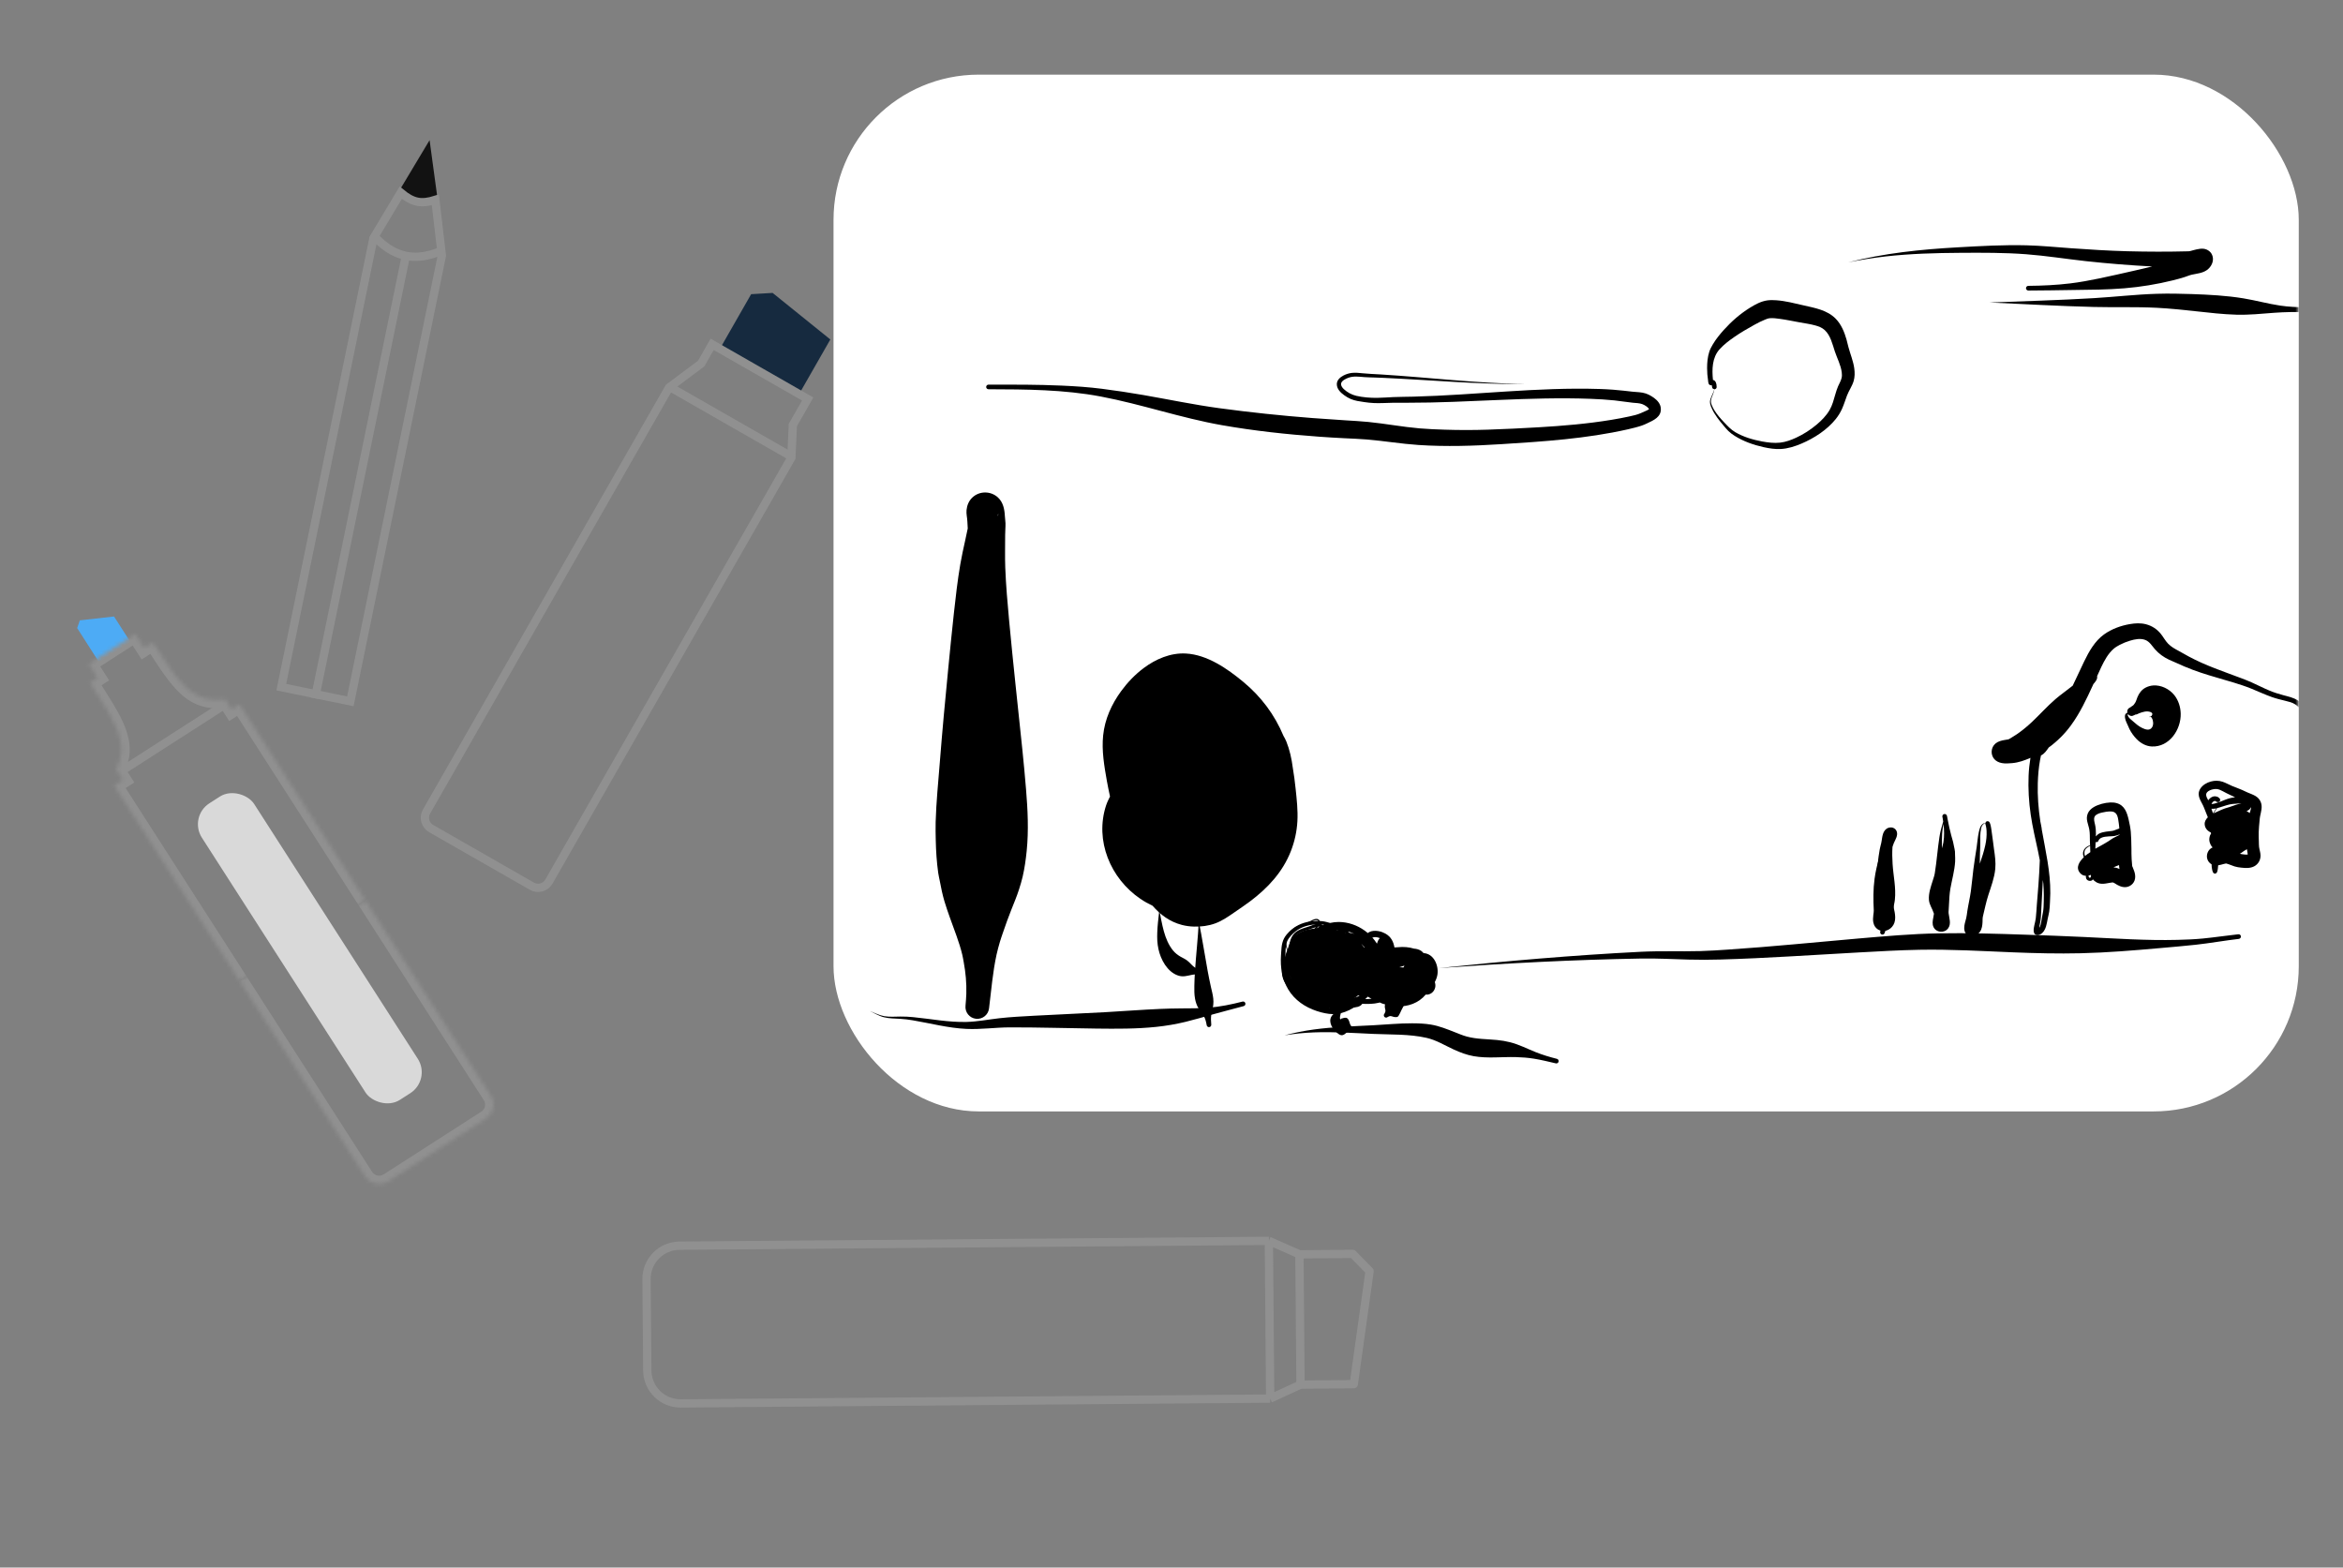
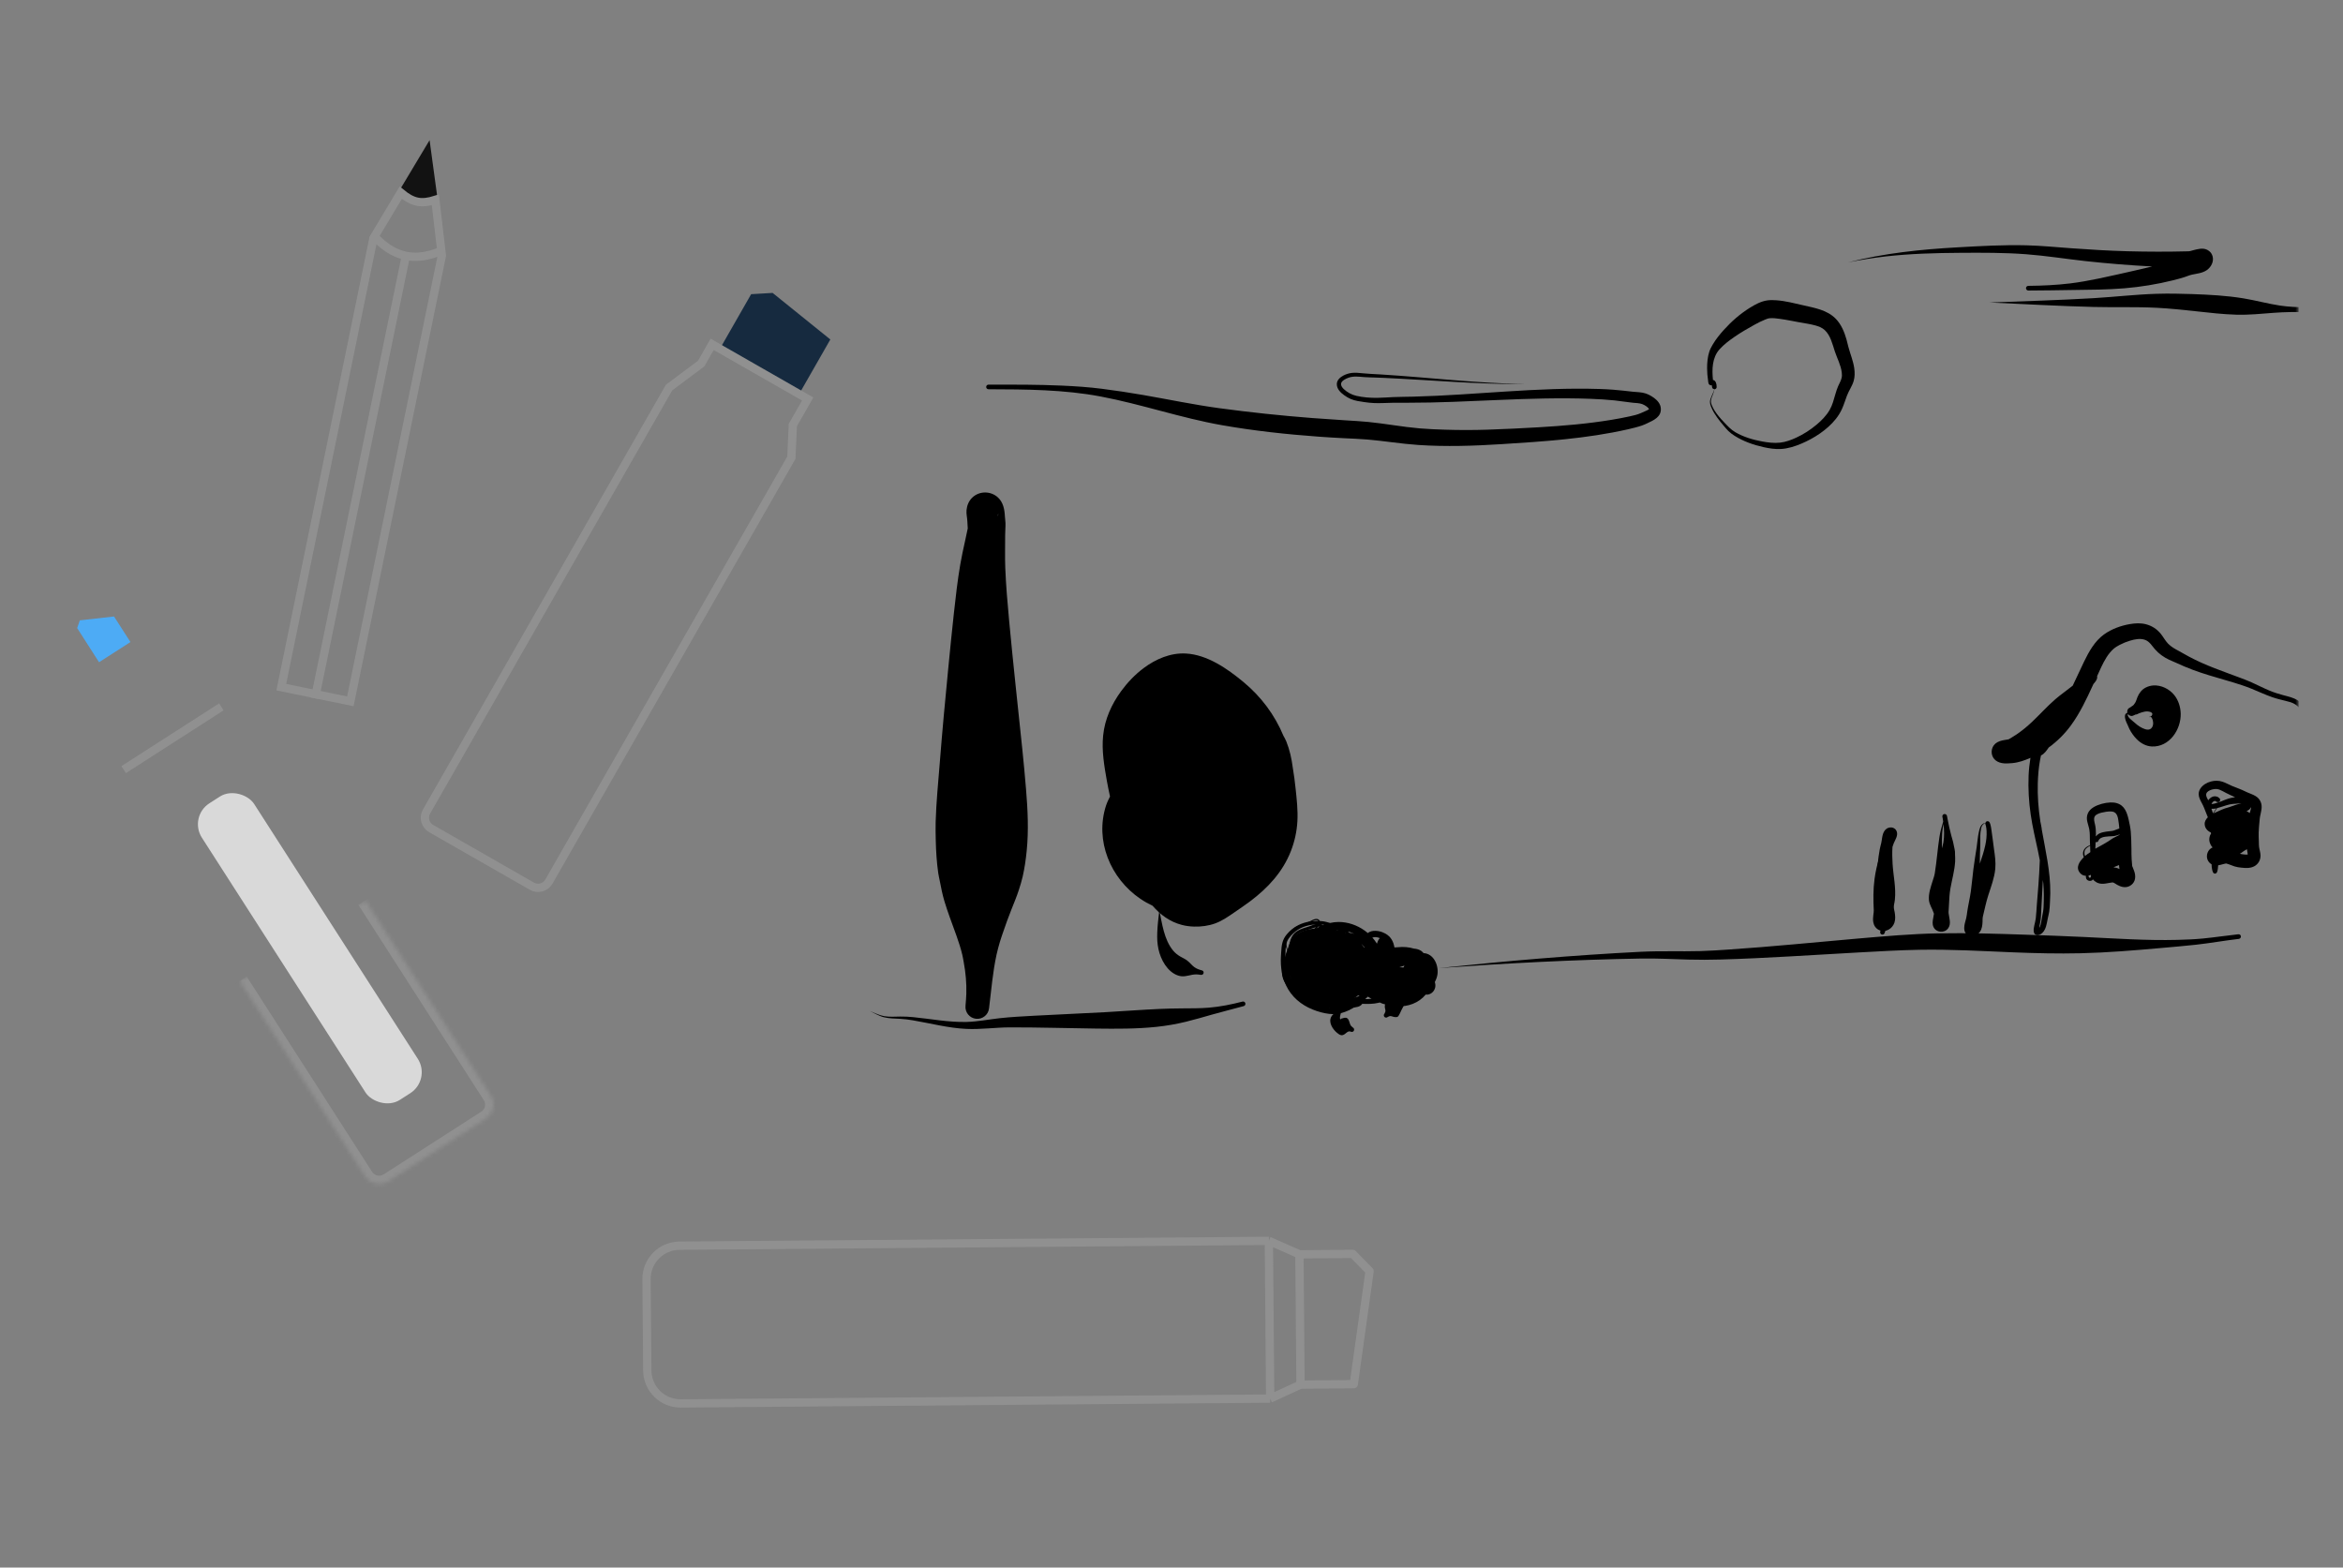
<svg xmlns="http://www.w3.org/2000/svg" width="565" height="378" viewBox="0 0 565 378" fill="none">
  <rect x="0" y="0" width="565" height="378" fill="#808080" stroke="none" />
  <g clip-path="url(#clip0_3198_6620)">
-     <rect x="201" y="18" width="353.333" height="250" rx="35" fill="white" />
    <mask id="mask0_3198_6620" style="mask-type:luminance" maskUnits="userSpaceOnUse" x="201" y="18" width="354" height="250">
      <path d="M554.331 18H201V268H554.331V18Z" fill="white" />
    </mask>
    <g mask="url(#mask0_3198_6620)">
      <path d="M237.495 118.755C236.366 118.77 235.252 119.198 234.4 120.041C233.602 120.831 233.19 121.88 233.076 122.98C232.978 123.922 233.243 124.827 233.273 125.736C233.291 126.294 233.335 126.847 233.364 127.402C233.363 127.409 233.366 127.423 233.364 127.429C233.143 128.409 232.951 129.4 232.735 130.381C232.318 132.276 231.895 134.164 231.568 136.077C230.907 139.947 230.463 143.867 230.034 147.769C229.543 152.222 229.108 156.682 228.67 161.141C227.924 168.725 227.221 176.31 226.624 183.908C226.249 188.674 225.762 193.445 225.627 198.225C225.586 199.704 225.621 201.194 225.654 202.673C225.711 205.287 225.883 207.891 226.244 210.481C226.335 211.139 226.502 211.784 226.624 212.436C226.932 214.089 227.275 215.744 227.752 217.357C228.13 218.638 228.583 219.903 229.024 221.163C230.076 224.167 231.311 227.127 232.053 230.231C232.192 230.813 232.285 231.414 232.394 232.002C232.86 234.508 233.1 237.075 233.023 239.626C232.994 240.595 232.905 241.561 232.827 242.527C232.665 244.096 233.802 245.501 235.371 245.663C236.939 245.824 238.344 244.687 238.505 243.117C239.041 238.799 239.387 234.439 240.315 230.178C240.536 229.16 240.826 228.135 241.115 227.134C241.349 226.318 241.644 225.524 241.914 224.719C242.513 222.939 243.168 221.166 243.855 219.418C244.505 217.765 245.206 216.125 245.744 214.431C246.061 213.431 246.373 212.41 246.609 211.387C247.08 209.349 247.371 207.259 247.58 205.18C248.075 200.234 247.835 195.265 247.422 190.325C247.154 187.115 246.864 183.911 246.53 180.706C245.454 170.356 244.312 160.006 243.344 149.645C242.948 145.404 242.58 141.147 242.413 136.89C242.311 134.282 242.399 131.665 242.387 129.056C242.382 128.084 242.493 127.115 242.465 126.143C242.449 125.58 242.35 125.039 242.321 124.476C242.237 122.819 241.928 121.135 240.642 119.949C239.765 119.139 238.625 118.74 237.495 118.755ZM240.708 123.912C240.718 123.9 240.722 123.936 240.721 123.951C240.718 124.046 240.714 124.133 240.695 124.227C240.677 124.314 240.656 124.405 240.629 124.489C240.635 124.401 240.634 124.315 240.642 124.227C240.653 124.12 240.641 123.996 240.708 123.912Z" fill="black" />
      <path d="M285.95 157.584C282.26 157.387 278.71 158.915 275.8 161.088C273.715 162.645 271.892 164.554 270.358 166.652C268.047 169.812 266.42 173.416 266.017 177.334C265.636 181.034 266.282 184.711 266.922 188.344C267.141 189.587 267.407 190.821 267.67 192.057C267.324 192.777 266.959 193.488 266.712 194.249C263.971 202.703 267.768 211.836 275 216.741C275.947 217.383 276.932 217.939 277.938 218.407C279.794 220.551 282.054 222.263 284.993 223.026C285.951 223.275 286.941 223.406 287.93 223.433C289.683 223.482 291.434 223.255 293.084 222.646C294.765 222.025 296.21 221.002 297.674 219.995C298.944 219.121 300.216 218.271 301.45 217.345C305.735 214.128 309.329 210.265 311.299 205.206C312.194 202.906 312.722 200.493 312.859 198.028C313.006 195.394 312.702 192.757 312.426 190.142C312.248 188.446 312.032 186.772 311.744 185.103C311.467 182.935 310.992 180.794 310.184 178.777C309.998 178.312 309.736 177.881 309.502 177.439C307.384 172.371 304.127 167.996 299.824 164.434C295.954 161.231 291.123 157.861 285.95 157.584Z" fill="black" />
      <path d="M279.563 219.47C279.457 220.454 279.336 221.438 279.236 222.423C279.151 223.258 279.091 224.103 279.065 224.942C279.045 225.587 279.039 226.227 279.078 226.871C279.118 227.536 279.215 228.202 279.354 228.853C279.888 231.369 281.482 234.35 284.075 235.23C285.332 235.657 286.294 235.278 287.524 235.047C288.22 234.915 288.877 234.952 289.569 235.073C289.871 235.139 290.172 234.943 290.238 234.64C290.303 234.337 290.121 234.049 289.818 233.984C289.149 233.81 288.513 233.597 287.956 233.17C287.36 232.714 286.898 232.093 286.304 231.635C285.796 231.244 285.217 230.992 284.665 230.677C283.996 230.295 283.357 229.793 282.868 229.194C280.696 226.533 280.237 222.73 279.563 219.47Z" fill="black" />
-       <path d="M289.084 222.239C288.872 226.269 288.415 230.285 288.153 234.312C288.079 235.448 288.034 236.585 288.009 237.724C287.985 238.768 287.989 239.816 288.179 240.847C288.321 241.618 288.561 242.355 288.953 243.038C289.355 243.739 289.906 244.329 290.303 245.033C290.695 245.727 290.842 246.424 290.986 247.198C291.028 247.505 291.308 247.713 291.615 247.671C291.921 247.628 292.129 247.347 292.087 247.041C292.017 246.259 291.975 245.501 292.087 244.718C292.203 243.905 292.474 243.12 292.572 242.303C292.633 241.794 292.622 241.304 292.572 240.794C292.479 239.845 292.214 238.927 292.008 237.999C291.723 236.713 291.46 235.423 291.221 234.128C290.493 230.167 289.901 226.184 289.084 222.239Z" fill="black" />
      <path d="M299.627 241.516C296.942 242.209 294.239 242.759 291.471 242.986C289.307 243.163 287.135 243.139 284.966 243.157C283.197 243.17 281.423 243.207 279.655 243.288C275.32 243.484 270.992 243.812 266.66 244.062C260.895 244.395 255.128 244.599 249.363 244.928C246.571 245.087 243.763 245.216 240.983 245.532C238.35 245.831 235.732 246.356 233.076 246.424C228.765 246.535 224.486 245.687 220.211 245.269C219.176 245.168 218.157 245.111 217.116 245.125C215.829 245.142 214.499 245.25 213.222 245.033C211.994 244.824 210.901 244.22 209.747 243.787C210.882 244.308 211.943 244.995 213.169 245.295C214.448 245.608 215.798 245.601 217.103 245.676C218.118 245.735 219.105 245.86 220.106 246.03C224.407 246.762 228.687 247.904 233.063 248.104C236.544 248.262 240.02 247.746 243.501 247.736C250.457 247.717 257.41 247.942 264.365 248.025C269.178 248.082 274.009 248.118 278.803 247.618C281.211 247.367 283.597 246.959 285.95 246.385C288.106 245.858 290.24 245.229 292.375 244.626C294.88 243.92 297.406 243.292 299.916 242.605C300.215 242.526 300.389 242.209 300.309 241.91C300.23 241.61 299.926 241.437 299.627 241.516Z" fill="black" />
      <path d="M467.455 225.061C460.952 225.181 454.459 225.76 447.981 226.32C437.591 227.219 427.219 228.28 416.81 228.971C414.549 229.121 412.284 229.278 410.018 229.338C405.221 229.466 400.414 229.265 395.619 229.509C379.387 230.334 363.181 231.725 347.02 233.433C363.213 232.269 379.45 231.417 395.685 231.136C399.508 231.07 403.312 231.28 407.133 231.385C409.732 231.458 412.337 231.447 414.935 231.372C426.042 231.054 437.124 230.267 448.218 229.666C453.098 229.402 457.991 229.112 462.879 229.023C470.411 228.887 477.938 229.334 485.46 229.64C490.872 229.86 496.293 229.99 501.708 229.863C508.171 229.712 514.601 229.18 521.038 228.603C523.837 228.353 526.649 228.123 529.444 227.816C532.935 227.433 536.392 226.805 539.882 226.399C540.189 226.364 540.415 226.077 540.38 225.769C540.345 225.462 540.071 225.249 539.764 225.284C536.908 225.596 534.06 226.028 531.201 226.307C529.172 226.505 527.14 226.583 525.103 226.635C517.598 226.828 510.081 226.295 502.587 225.94C497.893 225.717 493.199 225.551 488.503 225.389C481.491 225.145 474.472 224.93 467.455 225.061Z" fill="black" />
      <path d="M515.556 150.301C514.911 150.305 514.272 150.38 513.642 150.485C511.438 150.853 509.179 151.673 507.36 152.992C505.138 154.602 503.744 157.094 502.574 159.513C501.638 161.449 500.745 163.398 499.82 165.34C498.453 166.444 496.997 167.434 495.663 168.581C493.641 170.32 491.878 172.325 489.932 174.145C488.806 175.198 487.611 176.186 486.339 177.058C485.864 177.384 485.382 177.688 484.884 177.977C484.725 178.068 484.57 178.161 484.411 178.252C484.45 178.223 484.314 178.281 484.267 178.292C484.205 178.306 484.119 178.32 484.057 178.331C483.837 178.37 483.623 178.399 483.402 178.436C482.614 178.569 481.826 178.763 481.199 179.289C480.084 180.224 479.957 181.967 480.923 183.055C481.388 183.579 482.045 183.872 482.72 184C483.549 184.158 484.403 184.085 485.238 184.013C486.777 183.88 488.224 183.362 489.631 182.74C489.406 184.16 489.243 185.588 489.185 187.018C489.057 190.171 489.238 193.332 489.696 196.453C490.133 199.43 490.832 202.372 491.467 205.311C491.619 206.017 491.747 206.728 491.886 207.437C491.812 209.46 491.696 211.481 491.545 213.499C491.431 215.032 491.301 216.561 491.178 218.092C491.089 219.203 491.048 220.332 490.916 221.439C490.847 222.015 490.68 222.578 490.562 223.144C490.406 223.897 490.093 225.357 491.244 225.493C491.507 225.525 491.777 225.429 492.004 225.31C492.721 224.935 493.132 224.205 493.368 223.459C493.565 222.839 493.663 222.194 493.788 221.557C493.901 220.976 494.067 220.41 494.155 219.825C494.269 219.063 494.302 218.296 494.338 217.528C494.372 216.825 494.41 216.12 494.417 215.415C494.474 210.196 493.259 205.131 492.358 200.023C492.344 199.923 492.347 199.821 492.332 199.721C492.247 199.153 492.112 198.592 492.004 198.028C492.002 198.015 492.006 198.002 492.004 197.989C491.543 194.962 491.311 191.904 491.401 188.842C491.456 186.99 491.614 185.13 491.939 183.304C492.007 182.92 492.09 182.531 492.175 182.15C492.201 182.137 492.227 182.137 492.253 182.124C493.049 181.709 493.531 180.965 494.037 180.247C496.079 178.762 497.886 176.977 499.4 174.906C501.57 171.94 503.131 168.613 504.659 165.287C504.711 165.173 504.764 165.06 504.816 164.946C504.903 164.84 504.993 164.738 505.079 164.631C505.271 164.389 505.488 164.135 505.603 163.844C505.666 163.684 505.719 163.504 505.721 163.332C505.723 163.231 505.719 163.131 505.708 163.03C506.05 162.288 506.376 161.536 506.731 160.799C507.486 159.235 508.343 157.633 509.668 156.469C510.122 156.07 510.643 155.763 511.176 155.485C511.964 155.074 512.804 154.741 513.655 154.487C514.817 154.14 516.125 153.868 517.3 154.304C518.351 154.693 518.934 155.732 519.634 156.534C520.6 157.64 521.738 158.458 523.057 159.08C523.615 159.343 524.196 159.583 524.762 159.828C525.419 160.114 526.057 160.413 526.716 160.694C528.024 161.252 529.368 161.753 530.716 162.203C533.337 163.08 536.009 163.779 538.649 164.592C540.085 165.034 541.519 165.495 542.911 166.062C544.572 166.737 546.188 167.501 547.881 168.096C548.949 168.47 550.048 168.734 551.147 169.001C551.946 169.195 552.766 169.391 553.468 169.841C554.521 170.516 555.247 171.599 555.907 172.636C556.072 172.898 556.419 172.985 556.681 172.82C556.942 172.654 557.016 172.307 556.851 172.045C556.106 170.861 555.277 169.657 554.084 168.883C553.053 168.214 551.831 167.96 550.661 167.649C549.489 167.338 548.345 166.977 547.226 166.508C545.77 165.897 544.367 165.167 542.924 164.526C542.123 164.17 541.305 163.852 540.485 163.542C536.228 161.929 531.879 160.498 527.857 158.333C527.018 157.88 526.191 157.395 525.352 156.941C524.446 156.452 523.542 155.959 522.821 155.209C522.149 154.51 521.691 153.63 521.09 152.874C520.162 151.704 518.922 150.894 517.471 150.525C516.846 150.365 516.202 150.298 515.556 150.301ZM492.621 212.187C492.653 212.49 492.713 212.789 492.739 213.093C492.895 214.97 492.869 216.855 492.791 218.735C492.761 219.473 492.619 220.166 492.476 220.887C492.344 221.556 492.268 222.232 492.109 222.895C492.039 223.189 491.919 223.49 491.755 223.748C491.774 223.63 491.773 223.511 491.795 223.394C491.945 222.563 492.124 221.771 492.162 220.927C492.294 218.014 492.497 215.1 492.621 212.187Z" fill="black" />
      <path d="M508.881 193.501C507.577 193.555 505.974 193.964 504.855 194.642C504.28 194.992 503.73 195.503 503.465 196.138C502.867 197.577 503.596 198.689 503.832 200.075C503.978 200.928 503.943 201.849 503.964 202.713C503.972 203.068 503.993 203.421 504.003 203.776C503.582 203.982 503.148 204.188 502.823 204.524C502.436 204.922 502.263 205.451 502.311 205.994C502.333 206.238 502.429 206.468 502.495 206.702C501.44 207.74 500.431 209.191 501.616 210.534C501.758 210.694 501.922 210.828 502.101 210.941C502.118 210.951 502.136 210.957 502.154 210.967C502.154 210.967 502.166 210.98 502.167 210.98C502.17 210.979 502.178 210.983 502.18 210.98C502.237 211.008 502.291 211.036 502.35 211.059C502.589 211.15 502.797 211.172 503.006 211.19C503.024 211.386 502.979 211.589 503.045 211.78C503.254 212.376 504.007 212.586 504.527 212.253C504.606 212.203 504.612 212.098 504.671 212.03C505.173 212.634 505.9 213.062 506.809 213.106C507.434 213.136 508.049 213.008 508.658 212.896C508.853 212.86 509.051 212.827 509.248 212.804C509.332 212.794 509.342 212.797 509.419 212.791C509.43 212.79 509.453 212.786 509.445 212.778C509.453 212.78 509.464 212.776 509.471 212.778C509.847 212.874 510.2 213.168 510.533 213.355C511.363 213.82 512.324 214.118 513.261 213.775C513.511 213.684 513.732 213.556 513.943 213.394C514.986 212.594 515.065 211.309 514.677 210.14C514.561 209.788 514.415 209.45 514.284 209.103C514.252 209.019 514.174 208.914 514.166 208.828C514.116 208.294 514.071 207.761 514.035 207.227C513.976 206.374 513.991 205.509 513.982 204.655C513.974 203.894 513.956 203.132 513.93 202.371C513.909 201.759 513.882 201.145 513.825 200.535C513.734 199.575 513.54 198.65 513.326 197.713C512.922 195.938 512.35 194.205 510.415 193.658C509.919 193.518 509.394 193.479 508.881 193.501ZM509.379 195.705C510.729 195.921 510.746 197.414 510.927 198.514C510.996 198.932 511.022 199.353 511.058 199.773C510.74 199.9 510.394 200.013 510.14 200.115C509.9 200.211 509.664 200.314 509.406 200.351C508.378 200.498 507.303 200.516 506.337 200.941C505.964 201.106 505.651 201.374 505.393 201.689C505.399 201.488 505.416 201.287 505.419 201.086C505.431 200.283 505.37 199.568 505.196 198.789C505.06 198.181 504.819 197.465 505.131 196.873C505.402 196.358 506.278 196.085 506.783 195.955C507.141 195.863 507.506 195.798 507.871 195.745C508.367 195.672 508.882 195.626 509.379 195.705ZM511.136 201.217C511.137 201.243 511.136 201.269 511.136 201.295C510.614 201.596 510.045 201.817 509.524 202.122C509.142 202.346 508.793 202.616 508.422 202.857C508.075 203.083 507.616 203.353 507.255 203.553C506.59 203.92 505.93 204.274 505.275 204.655C505.295 204.122 505.316 203.587 505.34 203.054C505.613 203.136 505.911 203.021 506.022 202.752C506.076 202.624 505.975 202.653 506.075 202.621C506.104 202.612 506.215 202.406 506.245 202.371C506.363 202.235 506.518 202.123 506.678 202.043C507.25 201.76 507.928 201.723 508.553 201.676C508.995 201.643 509.44 201.661 509.877 201.584C510.306 201.509 510.722 201.346 511.136 201.217ZM504.016 203.933C504.032 204.45 504.047 204.966 504.068 205.482C503.628 205.785 503.17 206.061 502.77 206.426C502.593 205.808 502.54 205.202 502.993 204.668C503.131 204.506 503.306 204.385 503.478 204.261C503.648 204.139 503.835 204.039 504.016 203.933ZM510.992 208.592C511.003 208.914 511.042 209.235 511.097 209.549C510.795 209.399 510.573 209.321 510.232 209.235C510.052 209.189 509.865 209.198 509.681 209.182C509.716 209.151 509.741 209.103 509.786 209.09C509.914 209.055 510.051 208.971 510.179 208.92C510.42 208.823 510.67 208.722 510.914 208.631C510.938 208.622 510.967 208.601 510.992 208.592ZM504.134 210.954C504.158 211.047 504.206 211.127 504.239 211.216C504.216 211.4 504.174 211.568 504.068 211.623C503.743 211.791 503.657 211.398 503.622 211.151C503.796 211.11 503.97 211.033 504.134 210.954Z" fill="black" />
      <path d="M534.545 188.265C534.079 188.258 533.614 188.319 533.142 188.448C532.636 188.587 532.142 188.794 531.699 189.078C531.412 189.263 531.155 189.481 530.925 189.735C530.734 189.945 530.562 190.186 530.44 190.443C529.678 192.049 530.915 193.294 531.463 194.708C531.768 195.493 532.09 196.282 532.407 197.07C531.949 197.54 531.59 198.092 531.647 198.802C531.72 199.725 532.34 200.381 533.116 200.731C533.14 200.835 533.155 200.942 533.181 201.046C533.113 201.158 533.023 201.249 532.971 201.374C532.894 201.56 532.835 201.754 532.801 201.951C532.766 202.156 532.749 202.374 532.761 202.581C532.773 202.786 532.825 202.988 532.879 203.185C532.964 203.49 533.167 203.897 533.364 204.143C533.43 204.224 533.505 204.256 533.574 204.327C533.17 204.52 532.809 204.79 532.552 205.193C532.466 205.326 532.399 205.466 532.342 205.613C532.231 205.898 532.181 206.2 532.184 206.505C532.194 207.307 532.622 208.029 533.312 208.408C533.312 208.425 533.312 208.443 533.312 208.46C533.314 208.641 533.322 208.831 533.338 209.012C533.355 209.194 533.382 209.369 533.417 209.55C533.491 209.935 533.627 210.757 534.217 210.652C534.704 210.565 534.763 209.827 534.82 209.458C534.861 209.193 534.868 208.923 534.899 208.657C535.344 208.594 535.779 208.46 536.21 208.342C536.395 208.292 536.613 208.265 536.8 208.211C537.505 208.379 538.157 208.699 538.846 208.92C539.391 209.094 539.932 209.162 540.498 209.222C541.528 209.33 542.617 209.399 543.567 208.907C544.554 208.396 545.125 207.398 545.114 206.295C545.107 205.583 544.849 204.919 544.76 204.222C544.706 203.796 544.724 203.351 544.708 202.923C544.68 202.187 544.65 201.455 544.669 200.718C544.692 199.782 544.796 198.842 544.878 197.91C544.908 197.569 544.93 197.236 544.996 196.899C545.222 195.757 545.631 194.581 545.18 193.435C544.594 191.946 543.248 191.644 541.941 191.073C541.51 190.885 541.099 190.671 540.669 190.483C539.868 190.132 539.035 189.85 538.23 189.512C537.46 189.188 536.744 188.761 535.948 188.501C535.484 188.349 535.01 188.272 534.545 188.265ZM534.571 190.26C535.111 190.318 535.606 190.574 536.079 190.824C536.61 191.104 537.129 191.395 537.679 191.637C538.115 191.83 538.544 192.044 538.977 192.241C538.599 192.3 538.223 192.345 537.849 192.438C537.023 192.642 536.239 192.992 535.45 193.304C535.351 193.343 535.247 193.358 535.148 193.396C535.145 193.383 535.151 193.37 535.148 193.357C535.144 193.338 535.128 193.322 535.122 193.304C535.17 193.271 535.228 193.261 535.266 193.212C535.454 192.966 535.407 192.626 535.161 192.438C534.96 192.284 535.025 192.391 534.964 192.28C534.919 192.198 534.802 192.187 534.715 192.149C534.392 192.008 534.032 191.981 533.692 192.07C533.206 192.198 532.82 192.558 532.499 192.976C532.088 192.176 531.617 191.431 532.499 190.798C532.618 190.712 532.76 190.635 532.892 190.575C533.124 190.468 533.365 190.393 533.614 190.338C533.921 190.27 534.256 190.226 534.571 190.26ZM534.191 193.147C534.246 193.16 534.187 193.147 534.479 193.317C534.662 193.457 534.893 193.436 535.082 193.33C535.09 193.357 535.091 193.383 535.095 193.409C534.594 193.6 534.096 193.792 533.561 193.855C533.466 193.866 533.368 193.864 533.272 193.868C533.42 193.588 533.589 193.322 533.902 193.186C533.991 193.147 534.095 193.124 534.191 193.147ZM535.122 193.54C535.124 193.692 535.094 193.84 535.043 193.986C535.086 193.839 535.13 193.694 535.122 193.54ZM540.525 193.684C539.914 193.868 539.295 193.994 538.702 194.236C537.972 194.533 537.22 194.712 536.473 194.957C535.964 195.125 535.494 195.365 535.004 195.574C534.605 195.744 534.219 195.936 533.823 196.112C534.105 195.699 534.374 195.284 534.636 194.866C535.663 194.609 536.635 194.213 537.666 193.973C538.172 193.856 538.672 193.842 539.187 193.802C539.635 193.768 540.078 193.717 540.525 193.684ZM542.859 194.616C542.849 194.723 542.838 194.829 542.819 194.918C542.739 195.305 542.61 195.679 542.504 196.06C542.264 195.871 542.011 195.706 541.744 195.601C541.959 195.482 542.181 195.375 542.374 195.22C542.583 195.051 542.716 194.832 542.859 194.616ZM534.479 194.905C534.198 195.307 533.937 195.72 533.64 196.112C533.548 195.847 533.467 195.577 533.377 195.312C533.345 195.213 533.305 195.121 533.272 195.023C533.607 195.022 533.944 195.037 534.27 194.971C534.342 194.956 534.407 194.922 534.479 194.905ZM534.964 199.419C534.95 199.431 534.954 199.463 534.938 199.471C534.935 199.473 534.923 199.461 534.925 199.458C534.934 199.444 534.952 199.433 534.964 199.419ZM541.836 204.773C541.878 205.1 541.94 205.432 541.993 205.757C542.01 205.86 542.009 205.965 542.019 206.072C541.648 206.096 541.276 206.063 540.905 206.007C540.645 205.967 540.385 205.95 540.131 205.875C540.262 205.788 540.397 205.716 540.525 205.626C540.725 205.483 540.927 205.312 541.141 205.18C541.368 205.039 541.602 204.904 541.836 204.773Z" fill="black" />
      <path d="M469.134 196.322C468.999 196.275 468.841 196.268 468.702 196.335C468.423 196.469 468.305 196.817 468.439 197.096C468.408 197.013 468.506 196.988 468.413 197.004C468.388 197.009 468.421 197.058 468.426 197.083C468.432 197.115 468.433 197.143 468.439 197.175C468.447 197.217 468.458 197.265 468.465 197.306C468.484 197.41 468.501 197.531 468.518 197.634C468.545 197.801 468.561 197.966 468.583 198.133C468.542 198.269 468.507 198.404 468.465 198.54C468.137 199.604 467.863 200.666 467.692 201.768C467.237 204.694 467.037 207.649 466.564 210.573C466.466 211.179 466.248 211.774 466.065 212.358C465.602 213.843 465.029 215.409 465.148 216.99C465.237 218.175 465.997 219.137 466.328 220.244C466.333 220.285 466.348 220.323 466.354 220.362C466.297 220.692 466.248 221.031 466.184 221.36C466.044 222.069 465.929 222.813 466.236 223.499C466.861 224.897 468.85 225.085 469.764 223.879C470.581 222.801 470.039 221.405 469.895 220.218C469.866 219.98 469.894 219.733 469.908 219.497C469.935 219.022 469.961 218.541 469.986 218.066C470.056 216.783 470.101 215.515 470.327 214.248C470.713 212.085 471.336 209.954 471.468 207.752C471.503 207.175 471.462 206.583 471.442 206.007C471.435 205.784 471.451 205.572 471.429 205.35C471.389 204.945 471.291 204.541 471.206 204.143C471.125 203.761 471.062 203.381 470.97 203.001C470.84 202.468 470.665 201.944 470.524 201.414C470.193 200.168 469.912 198.9 469.672 197.634C469.622 197.373 469.584 197.12 469.527 196.86C469.517 196.809 469.524 196.85 469.449 196.597C469.382 196.458 469.269 196.369 469.134 196.322ZM468.662 198.671C468.831 200.138 468.879 201.659 468.636 203.12C468.554 203.611 468.409 204.085 468.282 204.563C468.28 203.917 468.269 203.267 468.282 202.621C468.301 201.62 468.336 200.633 468.492 199.642C468.542 199.319 468.603 198.993 468.662 198.671Z" fill="black" />
      <path d="M479.087 198.054C478.912 198.123 478.816 198.266 478.773 198.435C478.61 198.468 478.438 198.489 478.3 198.566C477.557 198.982 477.382 199.791 477.199 200.574C476.914 201.794 476.847 203.051 476.661 204.287C476.396 206.049 476.095 207.794 475.874 209.563C475.652 211.343 475.504 213.139 475.258 214.917C475.032 216.549 474.638 218.156 474.393 219.785C474.312 220.316 474.273 220.852 474.143 221.373C473.947 222.161 473.655 222.967 473.658 223.787C473.66 224.314 473.801 224.88 474.196 225.257C474.367 225.42 474.569 225.558 474.786 225.651C474.996 225.741 475.226 225.782 475.455 225.795C475.89 225.82 476.355 225.635 476.714 225.402C477.011 225.208 477.261 224.959 477.461 224.667C477.945 223.961 478.045 223.097 478.077 222.266C478.095 221.829 478.066 221.393 478.169 220.966C478.583 219.261 478.93 217.533 479.468 215.862C480.133 213.791 480.937 211.707 481.146 209.523C481.297 207.94 481.075 206.349 480.844 204.786C480.605 203.162 480.453 201.524 480.189 199.905C480.128 199.531 480.071 199.153 479.966 198.789C479.944 198.711 479.959 198.792 479.808 198.369C479.696 198.081 479.375 197.942 479.087 198.054ZM478.773 198.487C478.757 198.582 478.735 198.68 478.773 198.776C478.829 198.927 478.863 198.832 478.825 198.934C478.805 198.987 478.863 199.036 478.878 199.091C478.894 199.157 478.903 199.221 478.917 199.288C478.991 199.637 479.027 199.995 479.048 200.351C479.114 201.5 478.988 202.665 478.746 203.789C478.419 205.307 477.935 206.793 477.422 208.264C477.435 207.392 477.423 206.523 477.461 205.652C477.494 204.905 477.531 204.156 477.527 203.408C477.52 202.187 477.469 200.947 477.737 199.747C477.858 199.2 478.043 198.865 478.523 198.566C478.594 198.522 478.688 198.517 478.773 198.487ZM476.832 223.656C476.834 223.666 476.842 223.672 476.845 223.682C476.847 223.692 476.834 223.718 476.832 223.709C476.827 223.695 476.834 223.672 476.832 223.656Z" fill="black" />
      <path d="M456.217 199.537C455.953 199.494 455.672 199.519 455.378 199.616C454.734 199.828 454.327 200.38 454.105 200.994C453.838 201.734 453.822 202.529 453.646 203.29C453.527 203.81 453.377 204.312 453.28 204.839C452.842 207.202 452.659 209.617 452.611 212.017C452.586 213.223 452.6 214.434 452.702 215.638C452.782 216.569 452.915 217.486 453.135 218.394C453.413 219.537 453.795 220.672 453.83 221.859C453.859 222.818 453.677 223.726 453.411 224.641C453.319 224.936 453.482 225.244 453.778 225.336C454.073 225.428 454.381 225.264 454.473 224.969C454.865 223.776 455.232 222.578 455.666 221.399C456.204 219.94 456.768 218.509 456.938 216.951C457.251 214.075 456.561 211.181 456.387 208.316C456.305 206.952 456.261 205.585 456.361 204.222C456.391 204.111 456.436 204.005 456.466 203.894C456.704 203 457.336 202.245 457.463 201.309C457.589 200.371 457.009 199.666 456.217 199.537Z" fill="black" />
      <path d="M454.971 202.017C453.57 205.194 452.497 208.487 452.034 211.938C451.693 214.474 451.723 217 451.85 219.549C451.867 219.882 451.78 220.272 451.745 220.599C451.681 221.213 451.614 221.839 451.745 222.449C451.83 222.843 451.963 223.186 452.204 223.512C452.454 223.85 452.787 224.118 453.175 224.286C454.695 224.945 456.341 223.959 456.833 222.476C457.104 221.66 457.029 220.774 456.886 219.943C456.837 219.661 456.745 219.373 456.715 219.09C456.655 218.514 456.613 217.953 456.493 217.384C456.303 216.491 456.01 215.614 455.889 214.707C455.774 213.836 455.807 212.954 455.876 212.082C455.907 211.774 455.686 211.509 455.378 211.479C455.07 211.448 454.792 211.669 454.762 211.978C454.677 212.674 454.527 213.351 454.342 214.024C453.817 209.97 454.108 206.027 454.971 202.017Z" fill="black" />
      <path d="M428.377 72.406C427.652 72.353 426.922 72.335 426.2 72.432C424.672 72.638 423.214 73.435 421.925 74.243C419.596 75.702 417.518 77.516 415.683 79.558C414.708 80.642 413.779 81.792 413.034 83.048C412.7 83.61 412.383 84.196 412.181 84.82C411.775 86.076 411.658 87.443 411.657 88.757C411.655 89.765 411.74 90.779 411.893 91.775C411.931 92.022 411.923 92.281 412.024 92.51C412.163 92.826 412.464 92.963 412.785 92.89C412.789 92.912 412.794 92.933 412.798 92.956C412.809 93.016 412.805 92.967 412.863 93.376C412.896 93.65 413.122 93.819 413.388 93.835C413.337 94.132 413.226 94.41 413.112 94.688C412.924 95.148 412.677 95.593 412.522 96.066C412.447 96.295 412.369 96.534 412.352 96.775C412.335 97.01 412.38 97.237 412.417 97.47C412.464 97.759 412.619 98.08 412.732 98.349C413.086 99.195 413.574 99.969 414.109 100.711C414.589 101.376 415.112 102.017 415.643 102.64C416.01 103.07 416.367 103.517 416.771 103.913C417.228 104.362 417.74 104.738 418.279 105.081C420.39 106.426 422.85 107.284 425.282 107.824C426.626 108.122 428.031 108.34 429.412 108.27C431.143 108.182 432.852 107.631 434.435 106.958C437.488 105.659 440.61 103.641 442.697 101.026C443.301 100.269 443.808 99.443 444.205 98.559C444.667 97.532 444.987 96.449 445.385 95.397C445.84 94.193 446.633 93.116 446.998 91.88C447.291 90.884 447.284 89.816 447.142 88.796C446.9 87.055 446.205 85.433 445.752 83.744C445.583 83.113 445.446 82.47 445.267 81.841C444.754 80.041 444.014 78.246 442.697 76.881C440.65 74.761 437.63 74.255 434.881 73.626C432.733 73.135 430.583 72.567 428.377 72.406ZM426.738 76.736C427.573 76.658 428.417 76.784 429.242 76.894C430.854 77.11 432.441 77.463 434.042 77.747C435.258 77.963 436.493 78.133 437.687 78.456C438.524 78.681 439.36 78.99 440.008 79.584C441.437 80.892 441.876 82.984 442.461 84.741C443.016 86.409 443.906 88.028 444.126 89.793C444.18 90.224 444.195 90.679 444.1 91.106C443.938 91.828 443.526 92.491 443.234 93.166C442.966 93.787 442.769 94.434 442.579 95.082C442.199 96.373 441.883 97.688 441.202 98.861C440.404 100.235 439.264 101.39 438.054 102.404C436.571 103.648 434.919 104.713 433.163 105.527C431.947 106.091 430.622 106.584 429.281 106.734C427.83 106.898 426.33 106.711 424.901 106.446C422.687 106.035 420.431 105.372 418.476 104.228C417.378 103.586 416.565 102.694 415.696 101.774C414.872 100.902 414.083 99.995 413.44 98.979C413.18 98.569 412.969 98.129 412.785 97.68C412.749 97.594 412.7 97.508 412.68 97.418C412.632 97.205 412.572 96.992 412.575 96.775C412.581 96.183 412.87 95.61 413.073 95.069C413.222 94.671 413.366 94.273 413.414 93.848C413.437 93.848 413.456 93.864 413.48 93.861C413.787 93.825 414.001 93.552 413.965 93.245C413.937 92.996 413.889 93.111 413.939 92.995C413.969 92.925 413.925 92.834 413.912 92.759C413.901 92.693 413.888 92.628 413.873 92.562C413.78 92.149 413.59 91.734 413.125 91.631C413.108 91.627 413.091 91.632 413.073 91.631C412.805 89.074 412.864 86.222 414.66 84.23C415.707 83.067 416.984 82.109 418.266 81.224C419.797 80.168 421.401 79.239 423.026 78.338C423.858 77.876 424.725 77.431 425.61 77.078C425.965 76.936 426.352 76.773 426.738 76.736Z" fill="black" />
      <path d="M488.7 59.152C483.165 59.009 477.621 59.329 472.098 59.638C463.174 60.136 454.336 61.044 445.661 63.273C448.645 62.662 451.643 62.183 454.67 61.842C460.684 61.165 466.745 61 472.793 60.963C478.056 60.931 483.33 60.907 488.581 61.304C493.408 61.67 498.209 62.443 503.02 62.971C508.332 63.554 513.656 63.976 518.992 64.257C517.587 64.575 516.188 64.927 514.783 65.241C511.901 65.886 509.021 66.564 506.128 67.157C503.837 67.626 501.539 68.057 499.217 68.338C495.863 68.745 492.495 68.897 489.119 68.928C488.81 68.93 488.554 69.183 488.555 69.493C488.557 69.802 488.81 70.058 489.119 70.057C492.735 70.061 496.348 69.966 499.964 69.926C504.065 69.88 508.175 69.856 512.265 69.519C516.204 69.194 520.125 68.55 523.962 67.603C524.928 67.365 525.886 67.106 526.834 66.803C527.419 66.616 527.991 66.355 528.591 66.225C529.794 65.966 531.068 65.87 532.119 65.162C533.172 64.453 533.918 63.079 533.548 61.79C533.479 61.551 533.381 61.316 533.247 61.107C532.996 60.719 532.613 60.417 532.198 60.215C531.171 59.717 529.927 60.073 528.893 60.333C528.536 60.423 528.116 60.586 527.739 60.596C522.827 60.724 517.911 60.714 512.999 60.583C508.481 60.462 503.974 60.187 499.466 59.861C495.879 59.601 492.296 59.245 488.7 59.152Z" fill="black" />
      <path d="M520.12 70.844C515.041 70.997 509.977 71.591 504.908 71.894C496.547 72.394 488.177 72.616 479.808 72.944C488.188 73.327 496.561 73.81 504.947 74.02C509.99 74.146 515.04 73.957 520.08 74.217C523.281 74.382 526.481 74.722 529.666 75.07C532.871 75.42 536.065 75.793 539.291 75.884C542.337 75.969 545.361 75.655 548.393 75.424C550.93 75.231 553.481 75.222 556.024 75.227C556.334 75.231 556.585 74.986 556.588 74.676C556.592 74.367 556.347 74.115 556.037 74.112C553.972 74.072 551.908 73.997 549.861 73.692C546.884 73.248 543.978 72.435 541.009 71.947C536.904 71.271 532.73 71.055 528.578 70.91C525.76 70.811 522.939 70.76 520.12 70.844Z" fill="black" />
      <path d="M327.323 89.898C326.867 89.872 326.414 89.869 325.959 89.924C325.275 90.008 324.591 90.225 323.979 90.541C323.18 90.954 322.377 91.642 322.366 92.615C322.353 93.783 323.27 94.677 324.15 95.305C324.637 95.653 325.158 95.977 325.71 96.21C326.753 96.65 327.89 96.799 329.002 96.958C329.796 97.072 330.585 97.165 331.388 97.195C332.062 97.219 332.733 97.21 333.408 97.195C334.291 97.174 335.174 97.132 336.057 97.116C337.164 97.095 338.268 97.114 339.375 97.116C354.122 97.138 368.856 95.61 383.607 96.171C385.52 96.244 387.432 96.355 389.337 96.551C390.818 96.704 392.289 96.969 393.77 97.116C394.51 97.189 395.306 97.189 396.012 97.444C396.367 97.572 396.699 97.768 397.009 97.982C397.261 98.156 397.5 98.374 397.664 98.638C397.651 98.658 397.639 98.666 397.625 98.677C397.587 98.708 397.547 98.743 397.507 98.769C397.385 98.85 397.244 98.915 397.114 98.979C396.659 99.204 396.184 99.384 395.724 99.596C394.85 99.999 393.878 100.201 392.944 100.409C391.501 100.731 390.048 100.995 388.59 101.236C382.776 102.198 376.884 102.688 371.005 103.034C366.899 103.275 362.788 103.474 358.678 103.611C355.257 103.725 351.83 103.721 348.41 103.611C346.384 103.546 344.358 103.469 342.338 103.296C338.196 102.942 334.107 102.158 329.972 101.748C328.132 101.566 326.283 101.47 324.438 101.354C321.773 101.187 319.115 101.008 316.452 100.803C308.962 100.226 301.472 99.439 294.028 98.428C287.882 97.593 281.803 96.316 275.695 95.252C272.396 94.678 269.088 94.182 265.768 93.756C262.547 93.344 259.294 93.126 256.051 92.982C250.164 92.722 244.265 92.735 238.373 92.746C238.064 92.746 237.81 93.001 237.81 93.31C237.809 93.62 238.064 93.861 238.373 93.861C247.413 93.886 256.565 93.928 265.479 95.62C275.304 97.484 284.792 100.787 294.644 102.522C302.407 103.889 310.259 104.733 318.117 105.304C320.141 105.451 322.163 105.57 324.189 105.672C325.986 105.762 327.798 105.825 329.592 105.973C333.752 106.317 337.869 107.022 342.037 107.299C348.69 107.74 355.387 107.522 362.035 107.102C372.25 106.457 382.568 105.787 392.576 103.519C393.151 103.389 393.725 103.25 394.294 103.1C394.832 102.958 395.368 102.809 395.894 102.627C396.346 102.472 396.775 102.281 397.205 102.076C398.748 101.343 400.644 100.552 400.497 98.48C400.479 98.218 400.423 97.951 400.327 97.706C399.946 96.738 399.095 96.051 398.228 95.528C397.8 95.27 397.354 95.041 396.878 94.885C395.846 94.547 394.771 94.555 393.704 94.452C392.968 94.381 392.223 94.279 391.488 94.203C390.633 94.113 389.789 94.03 388.931 93.966C387.858 93.887 386.781 93.83 385.705 93.796C370.732 93.325 355.82 95.26 340.869 95.646C339.252 95.688 337.633 95.684 336.017 95.751C334.699 95.805 333.39 95.921 332.07 95.935C330.446 95.952 328.667 95.817 327.074 95.449C325.951 95.189 324.905 94.617 324.058 93.835C323.711 93.515 323.346 93.037 323.389 92.536C323.452 91.8 324.6 91.292 325.186 91.079C326.413 90.634 327.72 90.84 328.989 90.935C329.772 90.993 330.551 91 331.336 91.027C332.127 91.054 332.919 91.083 333.709 91.119C345.045 91.636 356.357 92.688 367.713 92.615C356.09 92.429 344.554 91.012 332.962 90.292C332.17 90.243 331.381 90.205 330.588 90.161C329.953 90.125 329.32 90.083 328.687 90.016C328.234 89.969 327.779 89.924 327.323 89.898Z" fill="black" />
      <path d="M318.878 222.134C316.882 221.93 314.849 222.206 313.108 223.066C312.011 223.608 311.03 224.422 310.249 225.362C309.187 226.642 309.035 228 308.951 229.601C308.918 230.222 308.867 230.842 308.859 231.464C308.823 234.32 309.538 237.2 311.272 239.508C313.061 241.89 315.721 243.355 318.563 244.101C319.827 244.433 321.14 244.647 322.445 244.482C323.76 244.316 325.011 243.791 326.156 243.143C329.793 241.088 333.285 237.263 333.487 232.895C333.536 231.818 333.373 230.743 333.041 229.719C331.642 225.408 327.326 222.326 322.812 222.318C322.112 222.316 321.418 222.408 320.74 222.554C320.123 222.396 319.514 222.199 318.878 222.134ZM319.232 222.987C319.25 222.989 319.267 222.998 319.285 223C319.186 223.037 319.081 223.053 318.983 223.092C318.421 223.318 317.889 223.603 317.357 223.892C315.474 223.984 313.49 224.451 312.138 225.808C311.08 226.87 310.565 228.357 310.341 229.811C310.112 231.299 310.137 232.905 310.59 234.351C311.85 238.374 315.919 240.889 319.849 241.726C321.695 242.119 323.887 242.347 325.632 241.464C326 241.277 326.295 240.989 326.602 240.716C328.661 239.335 329.833 236.945 330.103 234.417C330.149 234.222 330.256 234.042 330.261 233.839C330.264 233.687 330.212 233.543 330.195 233.393C330.212 231.265 329.59 229.146 328.267 227.567C328.184 227.467 328.081 227.385 327.992 227.291C328.758 228.008 329.412 228.905 330.038 229.653C330.236 229.891 330.587 229.917 330.825 229.719C330.927 229.634 330.971 229.513 330.995 229.391C331.582 230.595 331.877 231.94 331.729 233.354C331.339 237.109 328.095 240.361 324.937 242.093C324.105 242.55 323.205 242.915 322.262 243.052C320.767 243.268 319.208 242.916 317.789 242.461C315.432 241.705 313.273 240.314 311.863 238.249C310.432 236.154 309.901 233.591 309.948 231.084C309.959 230.499 309.977 229.91 310 229.325C310.032 228.535 310.08 227.714 310.394 226.976C310.624 226.436 310.976 225.97 311.377 225.546C312.003 224.885 312.703 224.298 313.515 223.879C315.21 223.004 317.251 222.748 319.232 222.987ZM323.009 224.326C323.119 224.327 323.227 224.359 323.337 224.365C323.73 224.577 324.151 224.753 324.504 225.008C324.439 225.02 324.371 225.019 324.307 225.034C324.231 225.006 324.16 224.957 324.084 224.929C323.477 224.709 322.84 224.572 322.209 224.417C322.477 224.393 322.74 224.322 323.009 224.326ZM325.042 224.601C325.58 224.741 326.095 224.956 326.602 225.192C326.233 225.074 325.863 224.957 325.435 224.942C325.304 224.828 325.178 224.708 325.042 224.601ZM317.829 226.885C316.637 227.856 316.228 229.347 315.691 230.73C315.372 231.554 314.968 232.334 314.708 233.184C314.704 233.192 314.698 233.201 314.695 233.21C314.555 233.543 314.451 233.886 314.354 234.233C313.825 233.29 313.441 232.261 313.58 231.175C313.733 229.985 314.455 228.947 315.259 228.092C315.625 227.703 316.025 227.322 316.465 226.963C316.943 226.878 317.373 226.898 317.829 226.885ZM329.867 227.672C329.93 227.746 329.991 227.819 330.051 227.895C329.99 227.82 329.929 227.746 329.867 227.672Z" fill="black" />
      <path d="M317.226 221.596C317.008 221.633 316.788 221.713 316.597 221.793C316.058 222.018 315.566 222.341 315.023 222.554C314.175 222.887 313.281 223.078 312.479 223.525C310.915 224.398 309.708 226.227 310.04 228.052C310.113 228.455 310.265 228.832 310.394 229.22C310.384 229.24 310.363 229.253 310.355 229.273C310.045 229.966 309.892 230.702 309.673 231.425C309.338 232.528 309.04 233.59 309.148 234.758C309.266 236.041 309.813 237.08 310.577 237.973C310.603 238.027 310.601 238.091 310.63 238.144C310.776 238.417 310.98 238.709 311.272 238.839C311.326 238.863 311.387 238.827 311.443 238.839C311.725 239.079 312.034 239.286 312.348 239.495C312.937 240.572 313.867 241.573 314.866 242.12C315.671 242.561 316.587 242.749 317.501 242.697C317.577 242.693 317.649 242.652 317.724 242.645C318.624 243.083 319.608 243.328 320.557 243.157C320.565 243.159 320.575 243.154 320.583 243.157C321.035 243.288 321.512 243.441 321.973 243.472C322.408 243.501 322.83 243.404 323.258 243.327C323.582 243.472 323.908 243.597 324.255 243.655C324.876 243.759 325.541 243.564 325.842 242.973C325.911 242.971 325.982 242.962 326.051 242.96C326.885 242.929 328.019 242.825 328.49 242.054C329.827 242.11 331.159 242.112 332.464 241.805C332.545 241.786 332.62 241.747 332.7 241.726C332.919 241.814 333.129 241.928 333.356 242.002C335.719 242.769 338.319 242.986 340.673 242.067C341.883 241.595 342.981 240.829 343.807 239.823C343.971 239.822 344.126 239.865 344.293 239.836C344.664 239.772 345.022 239.616 345.315 239.377C345.712 239.054 345.977 238.602 346.089 238.104C346.19 237.654 346.127 237.217 345.997 236.805C346.319 236.207 346.552 235.574 346.64 234.929C346.935 232.746 345.742 229.966 343.283 229.824C343.087 229.637 342.925 229.417 342.693 229.273C342.129 228.923 341.567 228.791 341.001 228.748C339.772 228.375 338.436 228.266 337.119 228.406C336.827 228.404 336.557 228.441 336.267 228.459C336.192 228.12 336.122 227.774 336.018 227.475C335.808 226.872 335.497 226.306 335.048 225.848C334.769 225.564 334.434 225.322 334.09 225.126C333.867 224.999 333.595 224.879 333.356 224.785C332.192 224.329 330.148 224.151 329.461 225.494C329.046 226.304 329.371 227.226 329.409 228.079C329.413 228.184 329.378 228.288 329.369 228.393C328.892 228.418 328.416 228.502 327.966 228.682C327.63 228.817 327.359 229.069 327.061 229.286C327.098 229.015 327.163 228.747 327.14 228.472C327.069 227.609 326.383 226.594 325.396 226.819C324.339 227.06 323.89 228.572 323.271 229.351C323.101 229.566 322.866 229.76 322.681 229.942C322.237 230.378 321.803 230.834 321.37 231.28C321.209 231.446 321.034 231.602 320.871 231.766C320.777 231.742 320.68 231.719 320.583 231.7C320.482 231.599 320.385 231.496 320.281 231.399C320.039 231.17 319.751 230.96 319.468 230.756C319.474 230.216 319.399 229.689 319.272 229.181C320.301 228.228 321.292 227.217 322.472 226.451C322.644 226.34 322.825 226.22 322.996 226.11C323.116 226.034 323.231 225.965 323.35 225.887C323.464 225.813 323.579 225.727 323.691 225.651C324.121 225.362 324.948 224.862 324.557 224.234C324.5 224.143 324.413 224.077 324.32 224.024C324 223.839 323.443 223.968 323.114 224.063C322.148 224.342 321.396 225.055 320.649 225.69C320.292 225.994 319.919 226.279 319.573 226.596C319.198 226.94 318.869 227.333 318.511 227.698C318.464 227.649 318.419 227.599 318.367 227.554C318.365 227.396 318.355 227.238 318.341 227.081C318.742 226.521 319.063 225.862 319.258 225.231C319.52 224.387 319.465 223.144 318.485 222.79C318.417 222.766 318.344 222.778 318.275 222.764C318.355 222.5 318.363 222.218 318.183 221.951C318.101 221.828 317.988 221.728 317.856 221.662C317.655 221.562 317.444 221.559 317.226 221.596ZM317.239 221.898C317.84 221.794 318.105 222.231 317.934 222.725C317.2 222.724 316.437 223.131 315.783 223.354C314.33 223.852 312.718 224.155 311.771 225.494C311.549 225.806 311.381 226.146 311.246 226.504C311.087 226.928 310.987 227.371 310.905 227.816C310.862 228.051 310.874 228.304 310.853 228.551C310.728 228.713 310.595 228.867 310.499 229.05C310.333 228.527 310.198 227.998 310.184 227.449C310.151 226.173 310.972 224.994 311.915 224.207C312.789 223.478 313.925 223.213 314.984 222.869C315.755 222.618 316.432 222.038 317.239 221.898ZM317.895 223.446C319.058 223.395 318.578 225.003 318.314 225.585C318.242 225.745 318.153 225.924 318.065 226.084C317.799 225.452 317.389 224.905 316.741 224.614C316.856 224.5 316.99 224.373 317.095 224.273C317.25 224.125 317.431 223.956 317.58 223.801C317.672 223.705 317.748 223.573 317.843 223.459C317.86 223.458 317.877 223.447 317.895 223.446ZM317.331 223.577C317.098 223.81 316.854 224.027 316.623 224.247C316.54 224.326 316.466 224.414 316.387 224.496C315.986 224.383 315.561 224.333 315.154 224.404C314.796 224.467 314.496 224.573 314.184 224.759C313.137 225.379 312.778 226.534 312.649 227.672C312.506 227.663 312.368 227.599 312.229 227.62C311.988 227.656 311.774 227.734 311.574 227.843C311.767 226.758 312.199 225.729 313.095 225.126C313.883 224.596 314.831 224.363 315.731 224.102C316.255 223.951 316.789 223.721 317.331 223.577ZM331.572 225.966C331.748 225.962 331.925 225.987 332.097 226.018C332.317 226.059 332.531 226.134 332.74 226.215C332.098 226.811 331.983 227.987 331.599 228.761C331.336 228.672 331.081 228.581 330.812 228.525C330.846 228.144 330.896 227.774 330.851 227.37C330.827 227.157 330.803 227.004 330.785 226.793C330.737 226.191 330.732 226.077 331.336 225.992C331.411 225.982 331.497 225.968 331.572 225.966ZM325.658 228.157C325.688 228.186 325.704 228.213 325.724 228.249C325.796 228.38 325.817 228.535 325.816 228.682C325.81 229.277 325.604 229.866 325.474 230.441C325.412 230.717 325.349 230.998 325.317 231.28C325.29 231.527 325.308 231.772 325.265 232.015C325.21 232.322 325.122 232.747 325.028 233.144C324.927 233.103 324.829 233.052 324.727 233.013C324.028 232.745 323.314 232.548 322.602 232.317C322.474 232.276 322.349 232.231 322.222 232.186C322.381 232.027 322.548 231.887 322.707 231.727C323.178 231.252 323.696 230.799 324.15 230.31C324.542 229.887 324.808 229.367 325.107 228.879C325.268 228.618 325.434 228.364 325.658 228.157ZM328.976 230.257C329.009 230.248 329.047 230.264 329.081 230.257C329.043 230.463 328.99 230.659 328.936 230.861C328.586 231.046 328.26 231.273 327.914 231.451C327.714 231.554 327.51 231.652 327.297 231.727C327.236 231.748 327.176 231.765 327.114 231.779C327.118 231.766 327.122 231.752 327.127 231.74C327.148 231.688 327.177 231.643 327.205 231.595C327.243 231.533 327.28 231.47 327.323 231.412C327.485 231.196 327.685 231.011 327.887 230.834C328.219 230.544 328.582 230.359 328.976 230.257ZM338.667 232.842C338.602 232.999 338.514 233.134 338.444 233.288C338.111 233.267 337.78 233.253 337.447 233.236C337.855 233.104 338.259 232.977 338.667 232.842ZM311.049 233.498C311.182 233.983 311.349 234.471 311.587 234.915C311.508 235.254 311.419 235.589 311.364 235.926C311.062 235.272 310.869 234.564 310.984 233.734C310.995 233.653 311.034 233.578 311.049 233.498ZM317.396 237.868C317.554 238.163 317.735 238.446 317.973 238.682C317.917 238.724 317.903 238.799 317.829 238.826C317.753 238.854 317.691 238.85 317.619 238.865C317.427 238.671 317.236 238.485 317.055 238.262C317.17 238.129 317.292 238.008 317.396 237.868ZM323.993 239.259C324.564 239.445 325.165 239.583 325.75 239.705C326.745 239.913 327.721 240.13 328.74 240.191C329.036 240.208 329.334 240.179 329.631 240.178C329.981 240.417 330.345 240.636 330.733 240.834C330.03 240.888 329.33 240.956 328.622 240.926C328.395 240.383 327.831 240.215 327.258 240.348C326.871 240.438 326.516 240.612 326.156 240.781C325.943 240.767 325.731 240.765 325.514 240.703C325 240.554 324.313 240.244 323.652 240.125C323.694 240.03 323.756 239.945 323.796 239.849C323.875 239.66 323.923 239.454 323.993 239.259Z" fill="black" />
      <path d="M339.781 240.335C338.242 240.561 336.703 240.871 335.231 241.385C335.02 241.458 334.799 241.517 334.601 241.621C334.414 241.719 334.199 241.807 334.09 241.988C333.957 242.207 333.932 242.481 333.933 242.737C333.934 243.093 334.104 243.443 334.09 243.799C334.081 244.02 333.943 244.209 333.867 244.416C333.647 244.633 333.637 244.996 333.854 245.217C334.071 245.437 334.434 245.434 334.654 245.217C334.859 245.146 335.053 245.003 335.27 245.007C335.619 245.012 335.946 245.207 336.293 245.243C336.531 245.268 336.783 245.289 337.001 245.19C337.173 245.113 337.266 244.915 337.368 244.757C337.591 244.416 337.726 244.022 337.906 243.655C338.467 242.51 339.091 241.406 339.781 240.335Z" fill="black" />
      <path d="M323.573 243.091C322.776 243.812 321.647 244.135 321.068 245.098C320.239 246.48 321.366 248.196 322.432 249.062C322.728 249.302 323.105 249.61 323.508 249.626C324.314 249.658 324.655 248.755 325.396 248.694C325.512 248.684 325.623 248.746 325.737 248.773C326.014 248.91 326.348 248.801 326.484 248.524C326.621 248.246 326.5 247.899 326.222 247.762C325.986 247.58 325.761 247.376 325.632 247.106C325.391 246.605 325.366 245.93 324.897 245.558C324.525 245.262 324.021 245.47 323.625 245.584C323.578 245.598 323.526 245.577 323.481 245.597C323.475 245.6 323.258 245.881 323.193 245.768C323.085 245.58 323.123 245.269 323.153 245.072C323.169 244.968 323.196 244.861 323.219 244.757C323.249 244.623 323.356 244.219 323.389 244.088C323.474 243.758 323.551 243.431 323.573 243.091Z" fill="black" />
-       <path d="M340.542 246.752C337.403 246.741 334.284 247.062 331.152 247.224C326.366 247.472 321.561 247.606 316.806 248.248C314.429 248.569 312.083 249.04 309.764 249.652C312.117 249.27 314.489 249.032 316.872 248.944C321.638 248.766 326.393 249.096 331.152 249.311C335.423 249.504 339.778 249.316 343.977 250.256C346.334 250.783 348.403 252.081 350.574 253.077C352.101 253.778 353.7 254.385 355.36 254.678C358.716 255.27 362.153 254.815 365.536 254.901C366.991 254.938 368.453 255.049 369.89 255.281C371.666 255.569 373.423 256.004 375.174 256.41C375.475 256.483 375.771 256.304 375.843 256.003C375.916 255.703 375.738 255.394 375.437 255.321C373.7 254.882 371.988 254.374 370.323 253.707C368.276 252.888 366.295 251.857 364.146 251.319C363.115 251.061 362.07 250.883 361.012 250.781C358.568 250.544 356.123 250.596 353.734 249.954C352.749 249.689 351.784 249.276 350.836 248.904C348.959 248.168 347.091 247.404 345.092 247.067C343.596 246.815 342.056 246.757 340.542 246.752Z" fill="black" />
      <path d="M519.241 165.287C518.607 165.331 517.979 165.505 517.392 165.812C516.446 166.308 515.821 167.154 515.425 168.122C515.244 168.564 515.132 169.066 514.874 169.474C514.761 169.652 514.645 169.825 514.507 169.985C514.381 170.131 514.51 169.991 513.524 170.681C513.062 170.885 512.887 171.388 512.999 171.862C512.719 171.984 512.481 172.152 512.435 172.491C512.326 173.296 512.706 174.045 513.038 174.749C513.204 175.1 513.335 175.465 513.51 175.811C513.961 176.704 514.559 177.522 515.254 178.239C515.743 178.743 516.331 179.175 516.959 179.486C517.565 179.786 518.223 179.967 518.9 179.998C523.116 180.186 525.97 175.94 525.863 172.059C525.82 170.465 525.311 168.847 524.303 167.597C523.109 166.117 521.142 165.155 519.241 165.287ZM517.169 171.599C517.64 171.519 518.125 171.524 518.572 171.691C518.803 171.777 519.102 171.99 519.018 172.282C519.001 172.343 518.936 172.393 518.913 172.452C518.896 172.497 518.921 172.562 518.887 172.596C518.818 172.666 518.334 172.763 518.297 172.859C518.283 172.895 518.37 172.952 518.402 172.977C518.38 172.945 518.361 172.909 518.375 172.872C518.416 172.769 518.523 172.851 518.572 172.82C518.588 172.81 518.583 172.756 518.599 172.767C518.697 172.836 518.85 173.055 518.913 173.161C519.269 173.754 519.354 174.749 518.966 175.365C518.403 176.258 517.429 175.939 516.618 175.562C515.686 175.129 515.006 174.492 514.245 173.83C513.849 173.486 513.364 173.143 513.143 172.649C513.048 172.437 513.072 172.303 513.156 172.19C513.437 172.57 513.913 172.769 514.363 172.57C515.076 172.3 514.757 172.313 515.071 172.295C515.337 172.279 515.569 172.099 515.818 172.006C516.239 171.849 516.698 171.68 517.169 171.599Z" fill="black" />
    </g>
  </g>
  <path d="M305.981 299.211L163.845 300.379C159.427 300.416 155.874 304.027 155.911 308.445L155.954 313.686L156.092 330.481C156.128 334.899 159.739 338.451 164.157 338.415L306.293 337.246M305.981 299.211L313.35 302.46M305.981 299.211L306.293 337.246M306.293 337.246L313.608 333.875M313.35 302.46L313.431 312.391L313.608 333.875M313.35 302.46L326.197 302.355L330.27 306.506L326.456 333.77L313.608 333.875" stroke="#909090" stroke-width="2" stroke-linejoin="round" />
  <path d="M96.602 45.463L103.592 33.797L105.419 47.273C105.419 47.273 103.289 48.474 100.688 47.94C98.087 47.405 96.602 45.463 96.602 45.463Z" fill="#121212" />
  <path d="M106.554 61.63L84.484 169.114L76.155 167.404L67.832 165.695L90.06 57.435L96.635 46.462C98.109 47.675 99.359 48.383 100.679 48.642C101.987 48.898 103.333 48.707 104.986 48.192L106.554 61.63Z" stroke="#909090" stroke-width="2" stroke-miterlimit="19.243" />
  <path d="M90.184 56.837C90.184 56.837 93.212 60.734 97.865 61.689M97.865 61.689C102.518 62.645 106.836 60.256 106.836 60.256M97.865 61.689L75.957 168.385" stroke="#909090" stroke-width="2" />
  <path d="M181.134 70.935L186.309 70.631L200.231 81.859L192.7 95.024L173.603 84.1L181.134 70.935Z" fill="#162A3F" />
  <path d="M168.915 87.794L169.082 87.67L169.185 87.489L171.735 83.031L180.567 88.084L194.775 96.211L191.309 102.27L191.189 102.48L191.178 102.721L190.836 110.365L132.365 212.581C131.542 214.019 129.71 214.518 128.271 213.696L113.535 205.266L103.967 199.793C102.529 198.97 102.03 197.137 102.853 195.699L161.34 93.453L168.915 87.794Z" stroke="#909090" stroke-width="2" stroke-miterlimit="21.18" />
  <path d="M161.444 93.273L190.956 110.155L161.444 93.273Z" fill="#FAFEFE" />
-   <path d="M161.444 93.273L190.956 110.155" stroke="#909090" stroke-width="2" />
  <path d="M18.607 151.45L19.25 149.587L27.495 148.654L31.456 154.821L23.883 159.685L18.607 151.45Z" fill="#4DABF5" />
  <mask id="mask1_3198_6620" style="mask-type:luminance" maskUnits="userSpaceOnUse" x="21" y="152" width="68" height="85">
-     <path d="M30.866 154.011L32.597 152.899L34.759 156.265L36.863 154.914C43.209 164.794 46.257 169.651 54.312 168.665L55.877 171.102L57.77 169.886L88.088 217.092L72.465 227.126L57.798 236.547L27.535 189.428L29.639 188.077L28.017 185.553C31.318 179.246 27.746 174.028 21.717 164.641L23.555 163.46L21.4 160.105L23.292 158.889L30.866 154.011Z" fill="white" />
-   </mask>
+     </mask>
  <g mask="url(#mask1_3198_6620)">
    <path d="M28.017 185.553L26.245 184.625L25.706 185.655L26.335 186.634L28.017 185.553ZM30.866 154.011L29.785 152.328L29.783 152.33L30.866 154.011ZM32.597 152.899L34.28 151.818L33.2 150.135L31.517 151.216L32.597 152.899ZM34.759 156.265L33.076 157.345L34.157 159.028L35.84 157.947L34.759 156.265ZM36.863 154.914L38.545 153.833L37.465 152.15L35.782 153.231L36.863 154.914ZM54.312 168.665L55.995 167.584L55.316 166.527L54.069 166.68L54.312 168.665ZM55.877 171.102L54.194 172.183L55.275 173.865L56.958 172.785L55.877 171.102ZM57.77 169.886L59.453 168.805L58.372 167.123L56.689 168.203L57.77 169.886ZM88.088 217.092L89.169 218.775L90.852 217.694L89.771 216.011L88.088 217.092ZM57.798 236.547L56.115 237.627L57.196 239.31L58.879 238.229L57.798 236.547ZM27.535 189.428L26.454 187.745L24.771 188.826L25.852 190.509L27.535 189.428ZM29.639 188.077L30.719 189.76L32.402 188.679L31.321 186.996L29.639 188.077ZM21.717 164.641L20.637 162.958L18.954 164.039L20.035 165.722L21.717 164.641ZM23.555 163.46L24.636 165.143L26.319 164.062L25.238 162.38L23.555 163.46ZM21.4 160.105L20.319 158.422L18.636 159.503L19.717 161.185L21.4 160.105ZM23.292 158.889L24.373 160.572L24.375 160.57L23.292 158.889ZM31.947 155.694L33.678 154.582L31.517 151.216L29.785 152.328L31.947 155.694ZM30.915 153.98L33.076 157.345L36.442 155.184L34.28 151.818L30.915 153.98ZM35.84 157.947L37.943 156.596L35.782 153.231L33.678 154.582L35.84 157.947ZM35.18 155.994C38.289 160.836 40.797 164.799 43.602 167.345C45.054 168.663 46.637 169.658 48.487 170.232C50.332 170.804 52.326 170.923 54.555 170.65L54.069 166.68C52.27 166.9 50.863 166.781 49.673 166.412C48.487 166.044 47.401 165.391 46.291 164.384C43.972 162.278 41.782 158.872 38.545 153.833L35.18 155.994ZM52.629 169.746L54.194 172.183L57.56 170.021L55.995 167.584L52.629 169.746ZM56.958 172.785L58.85 171.569L56.689 168.203L54.796 169.419L56.958 172.785ZM56.087 170.967L86.406 218.173L89.771 216.011L59.453 168.805L56.087 170.967ZM59.481 235.466L29.218 188.347L25.852 190.509L56.115 237.627L59.481 235.466ZM28.616 191.111L30.719 189.76L28.558 186.394L26.454 187.745L28.616 191.111ZM31.321 186.996L29.7 184.472L26.335 186.634L27.956 189.158L31.321 186.996ZM29.789 186.48C31.753 182.728 31.632 179.239 30.237 175.545C28.91 172.031 26.357 168.164 23.4 163.56L20.035 165.722C23.106 170.504 25.354 173.94 26.495 176.959C27.568 179.797 27.582 182.07 26.245 184.625L29.789 186.48ZM22.798 166.324L24.636 165.143L22.474 161.778L20.637 162.958L22.798 166.324ZM25.238 162.38L23.082 159.024L19.717 161.185L21.872 164.541L25.238 162.38ZM22.48 161.787L24.373 160.572L22.212 157.206L20.319 158.422L22.48 161.787ZM24.375 160.57L31.949 155.693L29.783 152.33L22.209 157.208L24.375 160.57ZM24.367 160.562L31.937 155.7L29.776 152.334L22.205 157.197L24.367 160.562Z" fill="#909090" />
  </g>
  <path d="M29.82 185.584L53.38 170.452" stroke="#909090" stroke-width="2" />
  <mask id="path-38-inside-1_3198_6620" fill="white">
    <path d="M57.798 236.547L88.088 217.092L118.351 264.211C119.545 266.07 119.006 268.544 117.147 269.738L93.588 284.869C91.729 286.063 89.254 285.524 88.061 283.665L57.798 236.547Z" />
  </mask>
  <path d="M57.798 236.547L88.088 217.092L57.798 236.547ZM120.034 263.13C121.825 265.918 121.016 269.63 118.228 271.421L94.669 286.552C91.88 288.343 88.168 287.534 86.378 284.746L89.743 282.584C90.34 283.514 91.578 283.783 92.507 283.186L116.066 268.055C116.996 267.458 117.265 266.221 116.668 265.292L120.034 263.13ZM94.669 286.552C91.88 288.343 88.168 287.534 86.378 284.746L56.115 237.627L59.481 235.466L89.743 282.584C90.34 283.514 91.578 283.783 92.507 283.186L94.669 286.552ZM89.771 216.011L120.034 263.13C121.825 265.918 121.016 269.63 118.228 271.421L116.066 268.055C116.996 267.458 117.265 266.221 116.668 265.292L86.406 218.173L89.771 216.011Z" fill="#909090" mask="url(#path-38-inside-1_3198_6620)" />
  <rect x="45.438" y="196.946" width="15" height="85" rx="6" transform="rotate(-32.711 45.438 196.946)" fill="#D9D9D9" />
  <defs>
    <clipPath id="clip0_3198_6620">
      <rect x="201" y="18" width="353.333" height="250" rx="35" fill="white" />
    </clipPath>
  </defs>
</svg>